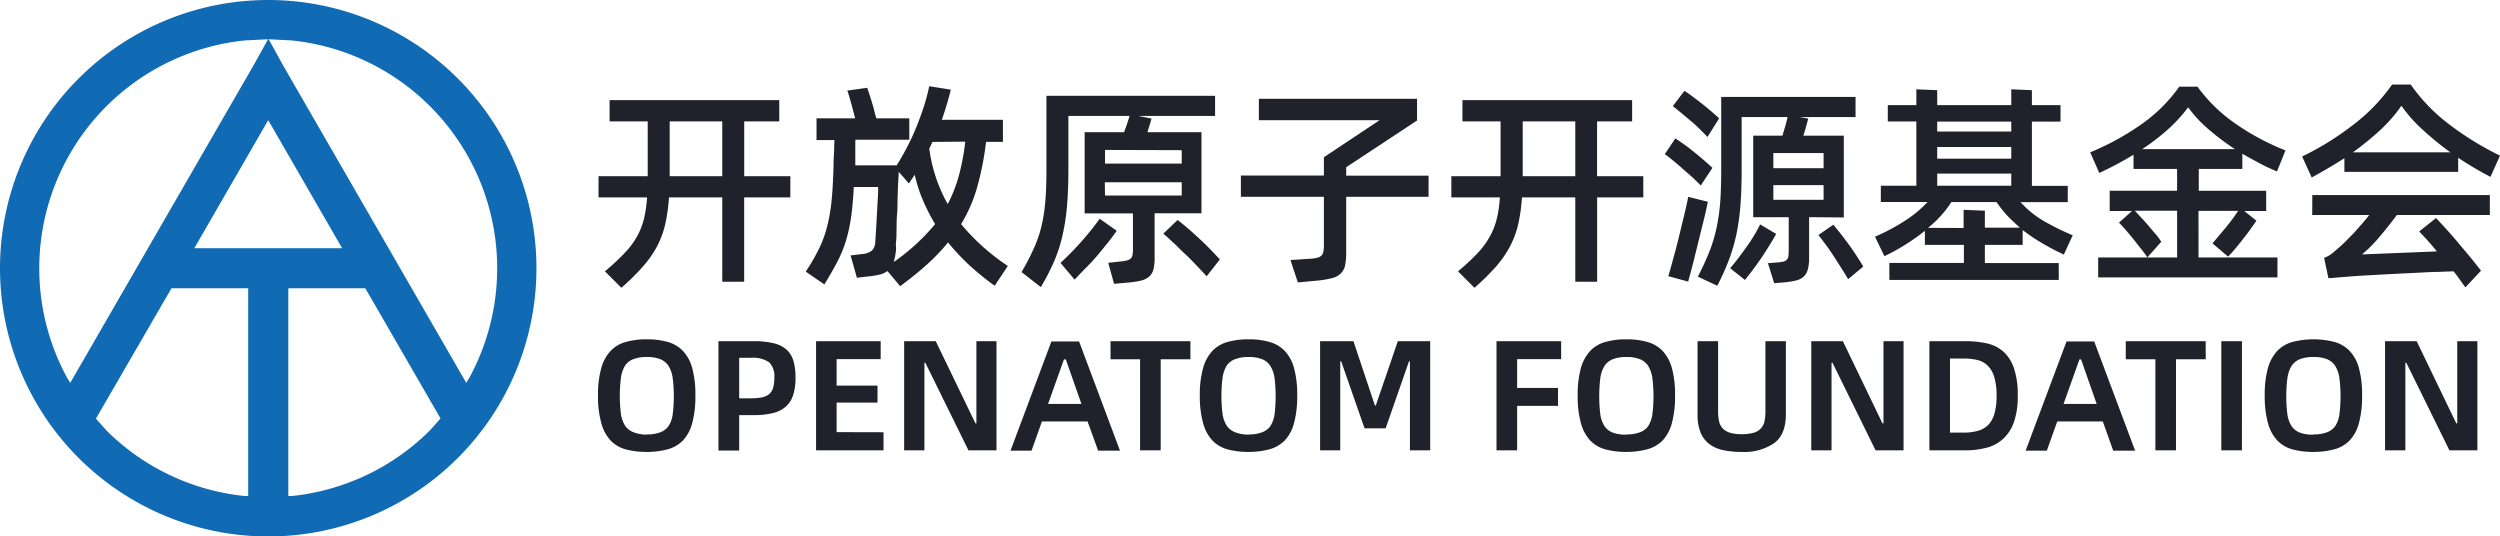
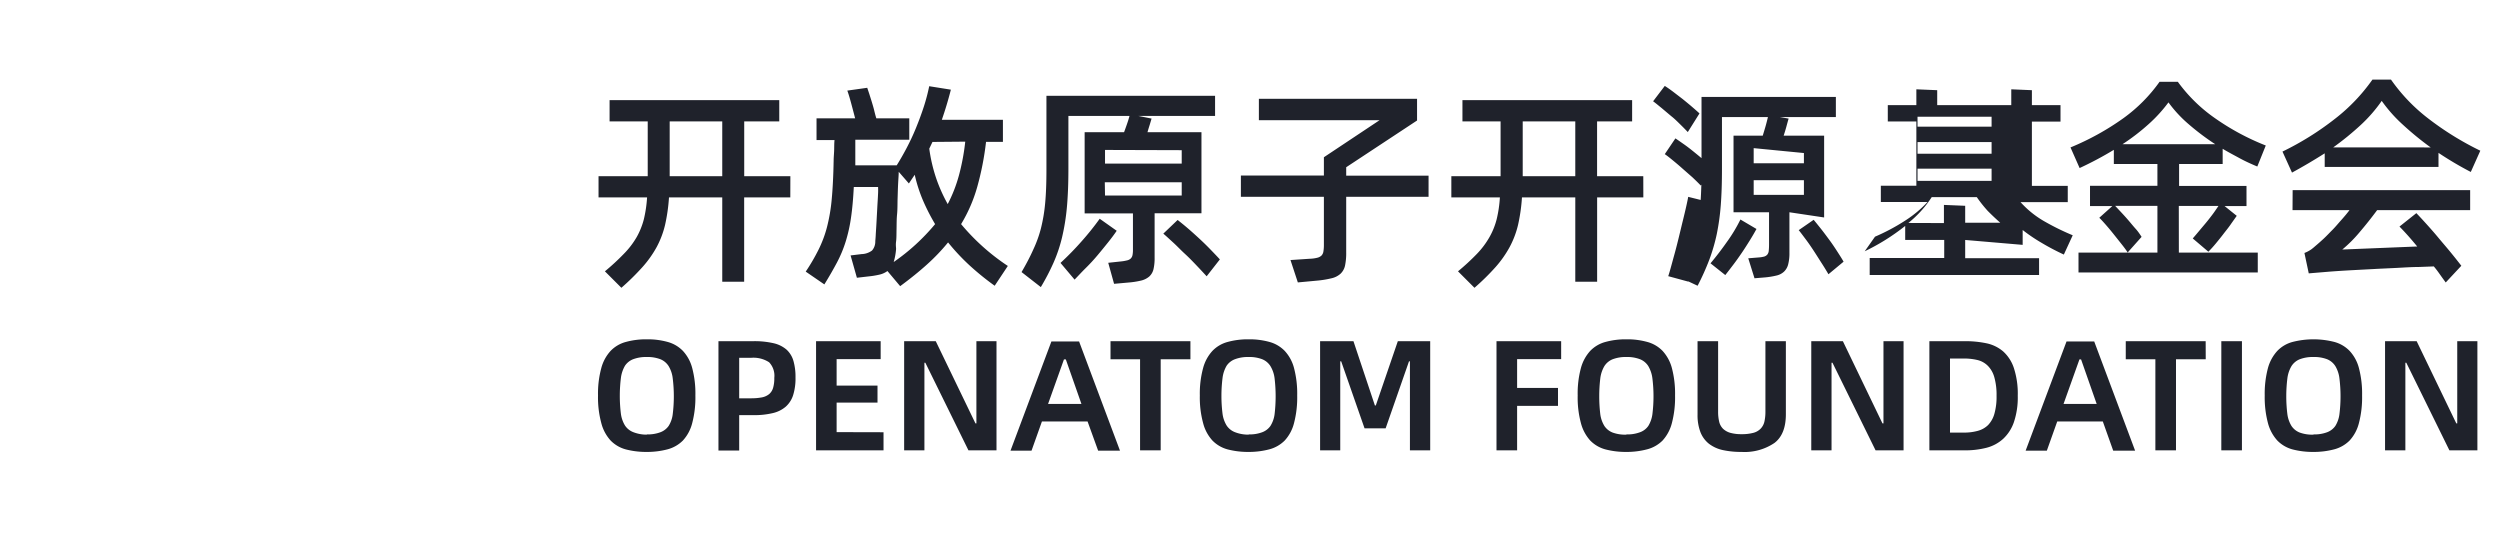
<svg xmlns="http://www.w3.org/2000/svg" data-name="Layer_1" viewBox="0 0 428 91.84" __cpp="1">
-   <path d="M49.36 49.35v35.57h.57a39.15 39.15 0 0023.71-11.28l1.78-2-12.88-22.29zm-20 0L16.42 71.67l1.78 2a39.15 39.15 0 0023.71 11.25h.58V49.35zm16.56-28.78L33.27 42.49h25.3L45.92 20.57zM46 6.72l2.51 4.55 31.31 54.27.57-.94A39.22 39.22 0 0049.93 6.92zm-.08 0l-4 .2A39.22 39.22 0 0011.45 64.6l.58.94 31.33-54.27 2.53-4.55zm0-6.72A45.92 45.92 0 110 45.92 45.92 45.92 0 0145.92 0z" fill-rule="evenodd" fill="#106bb4" __cpp="1" />
-   <path d="M135.3 33.8h-7.9v14.43h-3.75V33.8h-9.12a30.13 30.13 0 01-.67 4.7 15.62 15.62 0 01-1.43 3.78 18.3 18.3 0 01-2.43 3.43 41.07 41.07 0 01-3.62 3.56l-2.82-2.82a38.63 38.63 0 003.25-3 14.23 14.23 0 002.19-2.86 12.73 12.73 0 001.23-3.06 21.87 21.87 0 00.55-3.73h-8.31v-3.63h8.42v-9.39h-6.53v-3.64h29.05v3.64h-6v9.39h7.9zm-11.65-3.63v-9.39h-9v9.39zm40.89 8.2a36.87 36.87 0 008 7.16l-2.25 3.39a46.55 46.55 0 01-4.36-3.54 36.59 36.59 0 01-3.62-3.88 33.58 33.58 0 01-3.61 3.78c-1.35 1.22-2.88 2.45-4.59 3.71l-2.18-2.59a3.69 3.69 0 01-1.34.61 14.06 14.06 0 01-1.89.31l-2 .23-1.08-3.82 1.89-.23a3.1 3.1 0 001.78-.61 2.31 2.31 0 00.56-1.54c0-.2.05-.54.07-1s.06-1 .1-1.67.07-1.3.11-2 .07-1.38.11-2 .07-1.18.09-1.67 0-.82 0-1h-4.16c-.1 2-.26 3.79-.48 5.27a26.18 26.18 0 01-.91 4.08 21.09 21.09 0 01-1.48 3.56c-.61 1.15-1.33 2.41-2.17 3.77l-3.19-2.19a33 33 0 002.2-3.77 19.92 19.92 0 001.43-3.81 29.78 29.78 0 00.82-4.81c.17-1.8.28-4 .33-6.6 0-.45.05-1 .08-1.62s0-1.26.07-1.91h-3.08v-3.72h6.61c-.2-.77-.42-1.61-.67-2.54s-.47-1.67-.67-2.21l3.41-.48.36 1.07c.13.43.28.87.42 1.34s.29.95.41 1.45.25 1 .37 1.37h5.64v3.66h-9.24v4.38h7.09c.54-.86 1.11-1.85 1.69-2.95s1.12-2.25 1.61-3.45.94-2.41 1.34-3.64a32 32 0 00.92-3.5l3.71.59a62.943 62.943 0 01-1.55 5.16h10.46v3.78h-2.89a49.13 49.13 0 01-1.51 7.72 25.77 25.77 0 01-2.76 6.36zM153 44.86a35.26 35.26 0 007.09-6.49 35 35 0 01-2.09-4.09 25.91 25.91 0 01-1.4-4.36l-1 1.49-1.74-2c0 .55-.06 1.22-.1 2s-.06 1.64-.09 2.54 0 1.81-.09 2.73-.07 1.77-.09 2.57 0 1.51-.08 2.1 0 1 0 1.26a10.46 10.46 0 01-.41 2.25zm6.64-20.56l-.55 1.15a27.39 27.39 0 001.16 5 27.08 27.08 0 002 4.49 24.64 24.64 0 001.91-4.88 37.83 37.83 0 001.09-5.81zm38.03 12.21v7.61a8.21 8.21 0 01-.2 2 2.46 2.46 0 01-.73 1.23 3.32 3.32 0 01-1.37.68 13.72 13.72 0 01-2.19.34l-2.45.22-1-3.6 2.05-.22a7.14 7.14 0 001.16-.19 1.33 1.33 0 00.65-.33 1.14 1.14 0 00.3-.6 4.71 4.71 0 00.07-.92v-6.2h-8.27v-13.9h6.75c.18-.47.34-.93.5-1.39s.31-.92.43-1.39h-10.46v9.07q0 3.75-.26 6.59a36.66 36.66 0 01-.84 5.18 25.42 25.42 0 01-1.47 4.34 39 39 0 01-2.15 4.12l-3.3-2.57q1.23-2.1 2-3.84a20.53 20.53 0 001.32-3.65 28.1 28.1 0 00.72-4.3c.15-1.59.22-3.5.22-5.75V16.4h28.87v3.45h-13.13l2.26.45-.33 1.11c-.13.4-.25.8-.37 1.22h9.24v13.88zm-6.49 3c-.42.62-.92 1.29-1.49 2s-1.16 1.44-1.79 2.19-1.28 1.46-2 2.17-1.31 1.36-1.93 2l-2.41-2.86a49.74 49.74 0 003.65-3.74 47.33 47.33 0 003.06-3.82zm-2-13.84v2.34h13.13v-2.3zm0 7.8h13.13V31.2h-13.17zm12.43 4.19c.54.42 1.13.9 1.76 1.44s1.27 1.12 1.91 1.71 1.27 1.2 1.87 1.82 1.17 1.21 1.69 1.78l-2.26 2.89c-.5-.54-1.06-1.15-1.71-1.83s-1.3-1.36-2-2-1.34-1.33-2-1.93-1.21-1.12-1.71-1.54zm42.96-3.97h-14.1v9.54a10.53 10.53 0 01-.2 2.24 2.71 2.71 0 01-.77 1.39 3.44 3.44 0 01-1.54.78 16.64 16.64 0 01-2.54.41l-3.23.3-1.26-3.83 3.27-.22a5.87 5.87 0 001.3-.17 1.57 1.57 0 00.74-.38 1.31 1.31 0 00.33-.71 7.11 7.11 0 00.08-1.15v-8.2h-14.21v-3.64h14.21v-3.13l9.53-6.34h-20.66v-3.66h27.08v3.71l-12.13 8v1.44h14.1zm36.77.11h-7.91v14.43h-3.74V33.8h-9.13a30.13 30.13 0 01-.67 4.7 15.62 15.62 0 01-1.43 3.78 18.3 18.3 0 01-2.41 3.43 39.73 39.73 0 01-3.62 3.56l-2.82-2.82a38.63 38.63 0 003.25-3 14.23 14.23 0 002.14-2.86 12.33 12.33 0 001.23-3.06 20.91 20.91 0 00.55-3.73h-8.31v-3.63h8.43v-9.39h-6.53v-3.64h29.05v3.64h-6v9.39h7.91zm-11.65-3.63v-9.39h-9v9.39zm21.48 1.59c-.42-.44-.9-.91-1.43-1.41l-1.63-1.43q-.84-.75-1.65-1.41c-.55-.45-1-.82-1.45-1.12l1.82-2.7c.44.29.95.65 1.52 1.05s1.14.85 1.72 1.32 1.14.93 1.67 1.39 1 .89 1.43 1.28zm1.22 2.78a82.962 82.962 0 01-.91 3.94l-.74 3c-.26 1.07-.51 2.06-.74 3s-.45 1.73-.63 2.41-.31 1.12-.35 1.32l-3.42-.93c.1-.27.24-.75.43-1.43s.4-1.47.65-2.37.49-1.86.74-2.88.48-2 .7-2.89.42-1.73.58-2.45.27-1.24.32-1.56zm-.07-11.09c-.35-.37-.77-.8-1.26-1.28s-1-1-1.58-1.45l-1.65-1.39c-.55-.44-1-.83-1.45-1.15l2-2.63c.43.27.9.6 1.43 1l1.62 1.24c.54.44 1.07.87 1.57 1.3s.95.82 1.32 1.17zm17.4 13.73v6.9a7.57 7.57 0 01-.21 2 2.61 2.61 0 01-.7 1.25 2.79 2.79 0 01-1.3.68 13.19 13.19 0 01-1.95.32l-1.82.15-1.07-3.42 1.71-.14a5.2 5.2 0 001-.15 1.15 1.15 0 00.55-.34 1.22 1.22 0 00.25-.65 10.52 10.52 0 00.05-1.09v-5.51h-6.08V23.23h5c.17-.55.33-1.08.48-1.6s.28-1.05.41-1.59h-7.87v8.94q0 3.45-.2 6.1a39.81 39.81 0 01-.69 5 30.56 30.56 0 01-1.28 4.39 42 42 0 01-2 4.45l-3.33-1.56a44.35 44.35 0 002-4.34 25.72 25.72 0 001.22-4.1 33.37 33.37 0 00.62-4.45c.11-1.57.16-3.37.16-5.4V16.59h23v3.45h-9.61l1.52.26q-.18.63-.39 1.41c-.14.52-.29 1-.46 1.52h6.93v14zm-5.64 2.86c-.35.64-.74 1.31-1.17 2s-.88 1.4-1.35 2.09-.95 1.37-1.43 2-.95 1.25-1.39 1.8l-2.53-2.01q1.46-1.74 2.82-3.68a26 26 0 002.3-3.82zm-.48-13.84v2.59h8.6V26.2zm0 8h8.6v-2.51h-8.6zm10.27 4.27c.35.42.76.93 1.23 1.52s.94 1.23 1.43 1.89.94 1.33 1.37 2 .8 1.24 1.09 1.76l-2.59 2.15c-.3-.52-.67-1.13-1.12-1.83s-.9-1.42-1.37-2.14-.93-1.39-1.39-2-.86-1.16-1.21-1.58zm25.94 3.45v3.12h12.65v2.88h-29v-2.91h12.76v-3.09h-6.68v-2.4a36.42 36.42 0 01-6.93 4.34L321 40.52a34.55 34.55 0 005.16-2.75 19.87 19.87 0 003.84-3.19h-8V31.8h6.08v-11h-4.89V18h4.89v-2.71l3.57.15V18h12.68v-2.71l3.53.15V18h4.9v2.82h-4.9v11H354v2.78h-8.09a16.52 16.52 0 003.94 3.21 42.37 42.37 0 005 2.47l-1.52 3.3a40.61 40.61 0 01-3.8-2 28.9 28.9 0 01-3.25-2.2v2.54zm-3.64-2.89v-3.11l3.64.15v2.9h6a45.25 45.25 0 01-2.12-2 22 22 0 01-1.89-2.38h-7.72a18.75 18.75 0 01-4 4.42zm-4.52-18.21v1.7h12.68v-1.7zm0 6.34h12.68v-2h-12.68zm0 4.64h12.68v-2.08h-12.68zm44.74 12.28h13.51v3.41h-30.69v-3.41h13.51v-8h-7.24l1.06 1.13c.41.44.82.89 1.24 1.38s.83 1 1.23 1.44.73.94 1 1.36l-2.38 2.67c-.29-.45-.66-.94-1.09-1.48l-1.32-1.66c-.44-.55-.88-1.08-1.31-1.57s-.81-.91-1.14-1.23l2.23-2h-3.82v-3.47h11.54v-3.73h-7.46v-2.43a59.22 59.22 0 01-5.86 3.12l-1.56-3.53a45 45 0 009.05-5 26.77 26.77 0 006.2-6.24h3.12a26.74 26.74 0 006.23 6.14 41.6 41.6 0 008.83 4.77l-1.45 3.6c-1-.42-2.05-.89-3-1.41s-2-1.06-2.93-1.63v2.61h-7.46v3.75h11.54v3.45h-3.75l2.08 1.67c-.35.5-.71 1-1.1 1.56s-.82 1.07-1.2 1.57-.85 1.08-1.28 1.6-.86 1-1.28 1.41l-2.67-2.27c.32-.37.68-.79 1.07-1.26l1.16-1.38c.41-.49.8-1 1.17-1.49s.7-1 1-1.43h-6.79zm-1.78-25.71a24.73 24.73 0 01-3.36 3.69 36.37 36.37 0 01-4.51 3.47h15.88a42 42 0 01-4.52-3.4 21.73 21.73 0 01-3.49-3.76zm38.1-3.9a30.16 30.16 0 006.29 6.59 51.11 51.11 0 009 5.58l-1.63 3.64a57.77 57.77 0 01-5.53-3.27v2.41h-19.48v-2.33a96.068 96.068 0 01-5.6 3.3l-1.63-3.6a49.63 49.63 0 009-5.62 31.12 31.12 0 006.4-6.7zm-16.84 18.92h30.39v3.42h-15.92q-1.48 2-3.08 3.87a22.83 22.83 0 01-2.89 2.88l12.83-.52c-.57-.69-1.12-1.34-1.65-1.93s-1-1.09-1.39-1.48l2.89-2.3c.52.54 1.11 1.18 1.77 1.91s1.33 1.49 2 2.3 1.38 1.62 2.06 2.45 1.3 1.61 1.87 2.35l-2.67 2.86c-.27-.37-.58-.79-.91-1.26s-.71-1-1.13-1.49l-2.67.1c-1.09 0-2.28.08-3.58.15s-2.65.12-4.06.2l-4.14.22c-1.35.08-2.63.16-3.84.26l-3.12.26-.74-3.49a5.53 5.53 0 001.19-.63c.22-.17.43-.34.63-.52.44-.37.92-.79 1.43-1.26s1-1 1.52-1.52 1-1.11 1.52-1.69 1-1.15 1.43-1.72h-9.76zm23.63-7.31a52.86 52.86 0 01-4.78-3.91 24.82 24.82 0 01-3.6-4.06 25.05 25.05 0 01-3.54 4.08 49.25 49.25 0 01-4.77 3.89zM110.73 77.37a13.83 13.83 0 01-3.58-.43 5.7 5.7 0 01-2.61-1.52 7 7 0 01-1.6-3 16.77 16.77 0 01-.56-4.71 16.66 16.66 0 01.56-4.69 7 7 0 011.6-2.95 5.63 5.63 0 012.61-1.53 13 13 0 013.58-.45 12.8 12.8 0 013.57.45 5.74 5.74 0 012.61 1.53 6.89 6.89 0 011.6 2.95 17.12 17.12 0 01.54 4.69 17.23 17.23 0 01-.54 4.71 6.89 6.89 0 01-1.6 3 5.81 5.81 0 01-2.61 1.5 13.64 13.64 0 01-3.57.45zm0-3a6.15 6.15 0 002.33-.37 3 3 0 001.41-1.08 4.85 4.85 0 00.7-2 25 25 0 000-6.15 5.15 5.15 0 00-.7-2.09 3 3 0 00-1.41-1.18 6.13 6.13 0 00-2.33-.38 6.22 6.22 0 00-2.34.38 3 3 0 00-1.39 1.11 5.47 5.47 0 00-.7 2.09 25 25 0 000 6.15 5.14 5.14 0 00.7 2 3 3 0 001.43 1.14 6.24 6.24 0 002.3.42zM123 58.41h6a14.51 14.51 0 013.44.35 5.15 5.15 0 012.22 1.1 4.18 4.18 0 011.18 1.94 9.86 9.86 0 01.35 2.83 9.53 9.53 0 01-.4 3 4.45 4.45 0 01-1.28 2 5.18 5.18 0 01-2.24 1.1 13.4 13.4 0 01-3.27.34h-2.45v6.06H123zm5.55 9.78a10 10 0 001.9-.16 2.8 2.8 0 001.24-.57 2.22 2.22 0 00.67-1.08 5.79 5.79 0 00.2-1.69 3.33 3.33 0 00-.89-2.67 4.9 4.9 0 00-3.12-.76h-2v6.93zM151.26 74v3.1h-11.55V58.41h11.06v3.07h-7.54v4.53h7v2.91h-7v5.06zm3.53-15.59h5.41l6.8 14.08h.16V58.41h3.44V77.1h-4.8l-7.38-15h-.16v15h-3.47zm31.4 13.74h-7.81l-1.78 5H173l7-18.69h4.74l7 18.69H188zm-1.05-3l-2.67-7.62h-.32l-2.72 7.62zm18.66-7.64h-5.09V77.1h-3.53V61.51h-5.06v-3.1h13.68zm9.96 15.86a13.83 13.83 0 01-3.58-.43 5.7 5.7 0 01-2.61-1.52 7 7 0 01-1.6-3 16.77 16.77 0 01-.56-4.71 16.66 16.66 0 01.56-4.69 7 7 0 011.6-2.95 5.63 5.63 0 012.61-1.53 13 13 0 013.58-.45 12.8 12.8 0 013.57.45 5.74 5.74 0 012.61 1.53 6.89 6.89 0 011.6 2.95 17.12 17.12 0 01.54 4.69 17.23 17.23 0 01-.54 4.71 6.89 6.89 0 01-1.6 3 5.81 5.81 0 01-2.61 1.5 13.64 13.64 0 01-3.57.45zm0-3a6.15 6.15 0 002.33-.37 3 3 0 001.41-1.08 5 5 0 00.71-2 26.36 26.36 0 000-6.15 5.3 5.3 0 00-.71-2.09 3 3 0 00-1.41-1.18 6.13 6.13 0 00-2.33-.38 6.22 6.22 0 00-2.34.38 3 3 0 00-1.42 1.11 5.47 5.47 0 00-.7 2.09 25 25 0 000 6.15 5.14 5.14 0 00.7 2 3 3 0 001.43 1.14 6.24 6.24 0 002.33.42zM226 58.41h5.71l3.67 11h.16l3.77-11h5.54V77.1h-3.47V61.86h-.16l-4 11.47h-3.61l-4-11.47h-.16V77.1H226zm33.73 3.07v4.93h7v3.07h-7v7.62h-3.53V58.41h11.07v3.07zm18.71 15.89a13.83 13.83 0 01-3.58-.43 5.7 5.7 0 01-2.61-1.52 7.11 7.11 0 01-1.6-3 16.81 16.81 0 01-.55-4.71 16.7 16.7 0 01.55-4.69 7.11 7.11 0 011.6-2.95 5.63 5.63 0 012.61-1.53 13 13 0 013.58-.45 12.8 12.8 0 013.57.45 5.72 5.72 0 012.62 1.53 7 7 0 011.6 2.95 17.12 17.12 0 01.54 4.69 17.23 17.23 0 01-.54 4.71 7 7 0 01-1.6 3 5.79 5.79 0 01-2.63 1.5 13.64 13.64 0 01-3.56.45zm0-3a6.11 6.11 0 002.33-.37 2.93 2.93 0 001.42-1.08 5.14 5.14 0 00.7-2 25 25 0 000-6.15 5.47 5.47 0 00-.7-2.09 3 3 0 00-1.42-1.18 6.09 6.09 0 00-2.33-.38 6.22 6.22 0 00-2.34.38 3 3 0 00-1.43 1.18 5.47 5.47 0 00-.7 2.09 26.36 26.36 0 000 6.15 5.14 5.14 0 00.7 2 3 3 0 001.43 1.14 6.24 6.24 0 002.34.35zm19.72 3a14.77 14.77 0 01-3.23-.32 6 6 0 01-2.36-1.08 4.75 4.75 0 01-1.46-2 8.15 8.15 0 01-.49-3V58.41h3.52v12.06a7.4 7.4 0 00.19 1.76 2.53 2.53 0 00.66 1.18 3 3 0 001.24.69 7 7 0 001.95.23 7.51 7.51 0 002-.23 2.69 2.69 0 001.25-.72 2.57 2.57 0 00.64-1.21 7.69 7.69 0 00.17-1.7V58.41h3.5v12.51q0 3.42-1.95 4.91a9.11 9.11 0 01-5.63 1.54zm11.93-18.96h5.41l6.78 14.08h.17V58.41h3.44V77.1h-4.79l-7.38-15h-.16v15h-3.47zm26.28 0a17.62 17.62 0 013.71.36 6.44 6.44 0 012.86 1.39 6.66 6.66 0 011.84 2.86 14.22 14.22 0 01.66 4.74 13.22 13.22 0 01-.66 4.51 7 7 0 01-1.84 2.86 6.76 6.76 0 01-2.86 1.53 14.69 14.69 0 01-3.71.44h-6.06V58.41zm-.16 15.65a8.73 8.73 0 002.39-.3 4 4 0 001.77-1 4.57 4.57 0 001.07-1.92 10.64 10.64 0 00.37-3.07 11.14 11.14 0 00-.38-3.18 4.48 4.48 0 00-1.1-1.95 3.76 3.76 0 00-1.77-1 9.82 9.82 0 00-2.35-.26h-2.37v12.68zM360 72.15h-7.8l-1.78 5h-3.63l7-18.69h4.74l7 18.69h-3.75zm-1.05-3l-2.67-7.62H356l-2.72 7.62zm18.67-7.64h-5.09V77.1H369V61.51h-5.07v-3.1h13.68zm2.67-3.1h3.53V77.1h-3.53zm15.78 18.96a13.77 13.77 0 01-3.58-.43 5.7 5.7 0 01-2.61-1.52 7.12 7.12 0 01-1.61-3 17.19 17.19 0 01-.55-4.71 17.08 17.08 0 01.55-4.69 7.12 7.12 0 011.61-2.95 5.63 5.63 0 012.61-1.53 14.43 14.43 0 017.15 0 5.74 5.74 0 012.61 1.53 6.89 6.89 0 011.6 2.95 17.12 17.12 0 01.54 4.69 17.23 17.23 0 01-.54 4.71 6.89 6.89 0 01-1.6 3 5.81 5.81 0 01-2.61 1.5 13.69 13.69 0 01-3.57.45zm0-3a6.15 6.15 0 002.33-.37 3 3 0 001.41-1.08 5 5 0 00.7-2 25 25 0 000-6.15 5.3 5.3 0 00-.7-2.09 3 3 0 00-1.41-1.18 6.13 6.13 0 00-2.33-.38 6.22 6.22 0 00-2.34.38 3 3 0 00-1.43 1.18 5.47 5.47 0 00-.7 2.09 25 25 0 000 6.15 5.14 5.14 0 00.7 2 3 3 0 001.43 1.14 6.24 6.24 0 002.34.35zm12.25-15.96h5.41l6.79 14.08h.16V58.41h3.45V77.1h-4.79l-7.38-15h-.16v15h-3.48z" fill="#1f222b" __cpp="1" />
+   <path d="M135.3 33.8h-7.9v14.43h-3.75V33.8h-9.12a30.13 30.13 0 01-.67 4.7 15.62 15.62 0 01-1.43 3.78 18.3 18.3 0 01-2.43 3.43 41.07 41.07 0 01-3.62 3.56l-2.82-2.82a38.63 38.63 0 003.25-3 14.23 14.23 0 002.19-2.86 12.73 12.73 0 001.23-3.06 21.87 21.87 0 00.55-3.73h-8.31v-3.63h8.42v-9.39h-6.53v-3.64h29.05v3.64h-6v9.39h7.9zm-11.65-3.63v-9.39h-9v9.39zm40.89 8.2a36.87 36.87 0 008 7.16l-2.25 3.39a46.55 46.55 0 01-4.36-3.54 36.59 36.59 0 01-3.62-3.88 33.58 33.58 0 01-3.61 3.78c-1.35 1.22-2.88 2.45-4.59 3.71l-2.18-2.59a3.69 3.69 0 01-1.34.61 14.06 14.06 0 01-1.89.31l-2 .23-1.08-3.82 1.89-.23a3.1 3.1 0 001.78-.61 2.31 2.31 0 00.56-1.54c0-.2.05-.54.07-1s.06-1 .1-1.67.07-1.3.11-2 .07-1.38.11-2 .07-1.18.09-1.67 0-.82 0-1h-4.16c-.1 2-.26 3.79-.48 5.27a26.18 26.18 0 01-.91 4.08 21.09 21.09 0 01-1.48 3.56c-.61 1.15-1.33 2.41-2.17 3.77l-3.19-2.19a33 33 0 002.2-3.77 19.92 19.92 0 001.43-3.81 29.78 29.78 0 00.82-4.81c.17-1.8.28-4 .33-6.6 0-.45.05-1 .08-1.62s0-1.26.07-1.91h-3.08v-3.72h6.61c-.2-.77-.42-1.61-.67-2.54s-.47-1.67-.67-2.21l3.41-.48.36 1.07c.13.43.28.87.42 1.34s.29.95.41 1.45.25 1 .37 1.37h5.64v3.66h-9.24v4.38h7.09c.54-.86 1.11-1.85 1.69-2.95s1.12-2.25 1.61-3.45.94-2.41 1.34-3.64a32 32 0 00.92-3.5l3.71.59a62.943 62.943 0 01-1.55 5.16h10.46v3.78h-2.89a49.13 49.13 0 01-1.51 7.72 25.77 25.77 0 01-2.76 6.36zM153 44.86a35.26 35.26 0 007.09-6.49 35 35 0 01-2.09-4.09 25.91 25.91 0 01-1.4-4.36l-1 1.49-1.74-2c0 .55-.06 1.22-.1 2s-.06 1.64-.09 2.54 0 1.81-.09 2.73-.07 1.77-.09 2.57 0 1.51-.08 2.1 0 1 0 1.26a10.46 10.46 0 01-.41 2.25zm6.64-20.56l-.55 1.15a27.39 27.39 0 001.16 5 27.08 27.08 0 002 4.49 24.64 24.64 0 001.91-4.88 37.83 37.83 0 001.09-5.81zm38.03 12.21v7.61a8.21 8.21 0 01-.2 2 2.46 2.46 0 01-.73 1.23 3.32 3.32 0 01-1.37.68 13.72 13.72 0 01-2.19.34l-2.45.22-1-3.6 2.05-.22a7.14 7.14 0 001.16-.19 1.33 1.33 0 00.65-.33 1.14 1.14 0 00.3-.6 4.71 4.71 0 00.07-.92v-6.2h-8.27v-13.9h6.75c.18-.47.34-.93.5-1.39s.31-.92.43-1.39h-10.46v9.07q0 3.75-.26 6.59a36.66 36.66 0 01-.84 5.18 25.42 25.42 0 01-1.47 4.34 39 39 0 01-2.15 4.12l-3.3-2.57q1.23-2.1 2-3.84a20.53 20.53 0 001.32-3.65 28.1 28.1 0 00.72-4.3c.15-1.59.22-3.5.22-5.75V16.4h28.87v3.45h-13.13l2.26.45-.33 1.11c-.13.4-.25.8-.37 1.22h9.24v13.88zm-6.49 3c-.42.62-.92 1.29-1.49 2s-1.16 1.44-1.79 2.19-1.28 1.46-2 2.17-1.31 1.36-1.93 2l-2.41-2.86a49.74 49.74 0 003.65-3.74 47.33 47.33 0 003.06-3.82zm-2-13.84v2.34h13.13v-2.3zm0 7.8h13.13V31.2h-13.17zm12.43 4.19c.54.42 1.13.9 1.76 1.44s1.27 1.12 1.91 1.71 1.27 1.2 1.87 1.82 1.17 1.21 1.69 1.78l-2.26 2.89c-.5-.54-1.06-1.15-1.71-1.83s-1.3-1.36-2-2-1.34-1.33-2-1.93-1.21-1.12-1.71-1.54zm42.96-3.97h-14.1v9.54a10.53 10.53 0 01-.2 2.24 2.71 2.71 0 01-.77 1.39 3.44 3.44 0 01-1.54.78 16.64 16.64 0 01-2.54.41l-3.23.3-1.26-3.83 3.27-.22a5.87 5.87 0 001.3-.17 1.57 1.57 0 00.74-.38 1.31 1.31 0 00.33-.71 7.11 7.11 0 00.08-1.15v-8.2h-14.21v-3.64h14.21v-3.13l9.53-6.34h-20.66v-3.66h27.08v3.71l-12.13 8v1.44h14.1zm36.77.11h-7.91v14.43h-3.74V33.8h-9.13a30.13 30.13 0 01-.67 4.7 15.62 15.62 0 01-1.43 3.78 18.3 18.3 0 01-2.41 3.43 39.73 39.73 0 01-3.62 3.56l-2.82-2.82a38.63 38.63 0 003.25-3 14.23 14.23 0 002.14-2.86 12.33 12.33 0 001.23-3.06 20.91 20.91 0 00.55-3.73h-8.31v-3.63h8.43v-9.39h-6.53v-3.64h29.05v3.64h-6v9.39h7.91zm-11.65-3.63v-9.39h-9v9.39zm21.48 1.59c-.42-.44-.9-.91-1.43-1.41l-1.63-1.43q-.84-.75-1.65-1.41c-.55-.45-1-.82-1.45-1.12l1.82-2.7c.44.29.95.65 1.52 1.05s1.14.85 1.72 1.32 1.14.93 1.67 1.39 1 .89 1.43 1.28zm1.22 2.78a82.962 82.962 0 01-.91 3.94l-.74 3c-.26 1.07-.51 2.06-.74 3s-.45 1.73-.63 2.41-.31 1.12-.35 1.32l-3.42-.93c.1-.27.24-.75.43-1.43s.4-1.47.65-2.37.49-1.86.74-2.88.48-2 .7-2.89.42-1.73.58-2.45.27-1.24.32-1.56m-.07-11.09c-.35-.37-.77-.8-1.26-1.28s-1-1-1.58-1.45l-1.65-1.39c-.55-.44-1-.83-1.45-1.15l2-2.63c.43.27.9.6 1.43 1l1.62 1.24c.54.44 1.07.87 1.57 1.3s.95.82 1.32 1.17zm17.4 13.73v6.9a7.57 7.57 0 01-.21 2 2.61 2.61 0 01-.7 1.25 2.79 2.79 0 01-1.3.68 13.19 13.19 0 01-1.95.32l-1.82.15-1.07-3.42 1.71-.14a5.2 5.2 0 001-.15 1.15 1.15 0 00.55-.34 1.22 1.22 0 00.25-.65 10.52 10.52 0 00.05-1.09v-5.51h-6.08V23.23h5c.17-.55.33-1.08.48-1.6s.28-1.05.41-1.59h-7.87v8.94q0 3.45-.2 6.1a39.81 39.81 0 01-.69 5 30.56 30.56 0 01-1.28 4.39 42 42 0 01-2 4.45l-3.33-1.56a44.35 44.35 0 002-4.34 25.72 25.72 0 001.22-4.1 33.37 33.37 0 00.62-4.45c.11-1.57.16-3.37.16-5.4V16.59h23v3.45h-9.61l1.52.26q-.18.63-.39 1.41c-.14.52-.29 1-.46 1.52h6.93v14zm-5.64 2.86c-.35.64-.74 1.31-1.17 2s-.88 1.4-1.35 2.09-.95 1.37-1.43 2-.95 1.25-1.39 1.8l-2.53-2.01q1.46-1.74 2.82-3.68a26 26 0 002.3-3.82zm-.48-13.84v2.59h8.6V26.2zm0 8h8.6v-2.51h-8.6zm10.27 4.27c.35.42.76.93 1.23 1.52s.94 1.23 1.43 1.89.94 1.33 1.37 2 .8 1.24 1.09 1.76l-2.59 2.15c-.3-.52-.67-1.13-1.12-1.83s-.9-1.42-1.37-2.14-.93-1.39-1.39-2-.86-1.16-1.21-1.58zm25.94 3.45v3.12h12.65v2.88h-29v-2.91h12.76v-3.09h-6.68v-2.4a36.42 36.42 0 01-6.93 4.34L321 40.52a34.55 34.55 0 005.16-2.75 19.87 19.87 0 003.84-3.19h-8V31.8h6.08v-11h-4.89V18h4.89v-2.71l3.57.15V18h12.68v-2.71l3.53.15V18h4.9v2.82h-4.9v11H354v2.78h-8.09a16.52 16.52 0 003.94 3.21 42.37 42.37 0 005 2.47l-1.52 3.3a40.61 40.61 0 01-3.8-2 28.9 28.9 0 01-3.25-2.2v2.54zm-3.64-2.89v-3.11l3.64.15v2.9h6a45.25 45.25 0 01-2.12-2 22 22 0 01-1.89-2.38h-7.72a18.75 18.75 0 01-4 4.42zm-4.52-18.21v1.7h12.68v-1.7zm0 6.34h12.68v-2h-12.68zm0 4.64h12.68v-2.08h-12.68zm44.74 12.28h13.51v3.41h-30.69v-3.41h13.51v-8h-7.24l1.06 1.13c.41.44.82.89 1.24 1.38s.83 1 1.23 1.44.73.94 1 1.36l-2.38 2.67c-.29-.45-.66-.94-1.09-1.48l-1.32-1.66c-.44-.55-.88-1.08-1.31-1.57s-.81-.91-1.14-1.23l2.23-2h-3.82v-3.47h11.54v-3.73h-7.46v-2.43a59.22 59.22 0 01-5.86 3.12l-1.56-3.53a45 45 0 009.05-5 26.77 26.77 0 006.2-6.24h3.12a26.74 26.74 0 006.23 6.14 41.6 41.6 0 008.83 4.77l-1.45 3.6c-1-.42-2.05-.89-3-1.41s-2-1.06-2.93-1.63v2.61h-7.46v3.75h11.54v3.45h-3.75l2.08 1.67c-.35.5-.71 1-1.1 1.56s-.82 1.07-1.2 1.57-.85 1.08-1.28 1.6-.86 1-1.28 1.41l-2.67-2.27c.32-.37.68-.79 1.07-1.26l1.16-1.38c.41-.49.8-1 1.17-1.49s.7-1 1-1.43h-6.79zm-1.78-25.71a24.73 24.73 0 01-3.36 3.69 36.37 36.37 0 01-4.51 3.47h15.88a42 42 0 01-4.52-3.4 21.73 21.73 0 01-3.49-3.76zm38.1-3.9a30.16 30.16 0 006.29 6.59 51.11 51.11 0 009 5.58l-1.63 3.64a57.77 57.77 0 01-5.53-3.27v2.41h-19.48v-2.33a96.068 96.068 0 01-5.6 3.3l-1.63-3.6a49.63 49.63 0 009-5.62 31.12 31.12 0 006.4-6.7zm-16.84 18.92h30.39v3.42h-15.92q-1.48 2-3.08 3.87a22.83 22.83 0 01-2.89 2.88l12.83-.52c-.57-.69-1.12-1.34-1.65-1.93s-1-1.09-1.39-1.48l2.89-2.3c.52.54 1.11 1.18 1.77 1.91s1.33 1.49 2 2.3 1.38 1.62 2.06 2.45 1.3 1.61 1.87 2.35l-2.67 2.86c-.27-.37-.58-.79-.91-1.26s-.71-1-1.13-1.49l-2.67.1c-1.09 0-2.28.08-3.58.15s-2.65.12-4.06.2l-4.14.22c-1.35.08-2.63.16-3.84.26l-3.12.26-.74-3.49a5.53 5.53 0 001.19-.63c.22-.17.43-.34.63-.52.44-.37.92-.79 1.43-1.26s1-1 1.52-1.52 1-1.11 1.52-1.69 1-1.15 1.43-1.72h-9.76zm23.63-7.31a52.86 52.86 0 01-4.78-3.91 24.82 24.82 0 01-3.6-4.06 25.05 25.05 0 01-3.54 4.08 49.25 49.25 0 01-4.77 3.89zM110.73 77.37a13.83 13.83 0 01-3.58-.43 5.7 5.7 0 01-2.61-1.52 7 7 0 01-1.6-3 16.77 16.77 0 01-.56-4.71 16.66 16.66 0 01.56-4.69 7 7 0 011.6-2.95 5.63 5.63 0 012.61-1.53 13 13 0 013.58-.45 12.8 12.8 0 013.57.45 5.74 5.74 0 012.61 1.53 6.89 6.89 0 011.6 2.95 17.12 17.12 0 01.54 4.69 17.23 17.23 0 01-.54 4.71 6.89 6.89 0 01-1.6 3 5.81 5.81 0 01-2.61 1.5 13.64 13.64 0 01-3.57.45zm0-3a6.15 6.15 0 002.33-.37 3 3 0 001.41-1.08 4.85 4.85 0 00.7-2 25 25 0 000-6.15 5.15 5.15 0 00-.7-2.09 3 3 0 00-1.41-1.18 6.13 6.13 0 00-2.33-.38 6.22 6.22 0 00-2.34.38 3 3 0 00-1.39 1.11 5.47 5.47 0 00-.7 2.09 25 25 0 000 6.15 5.14 5.14 0 00.7 2 3 3 0 001.43 1.14 6.24 6.24 0 002.3.42zM123 58.41h6a14.51 14.51 0 013.44.35 5.15 5.15 0 012.22 1.1 4.18 4.18 0 011.18 1.94 9.86 9.86 0 01.35 2.83 9.53 9.53 0 01-.4 3 4.45 4.45 0 01-1.28 2 5.18 5.18 0 01-2.24 1.1 13.4 13.4 0 01-3.27.34h-2.45v6.06H123zm5.55 9.78a10 10 0 001.9-.16 2.8 2.8 0 001.24-.57 2.22 2.22 0 00.67-1.08 5.79 5.79 0 00.2-1.69 3.33 3.33 0 00-.89-2.67 4.9 4.9 0 00-3.12-.76h-2v6.93zM151.26 74v3.1h-11.55V58.41h11.06v3.07h-7.54v4.53h7v2.91h-7v5.06zm3.53-15.59h5.41l6.8 14.08h.16V58.41h3.44V77.1h-4.8l-7.38-15h-.16v15h-3.47zm31.4 13.74h-7.81l-1.78 5H173l7-18.69h4.74l7 18.69H188zm-1.05-3l-2.67-7.62h-.32l-2.72 7.62zm18.66-7.64h-5.09V77.1h-3.53V61.51h-5.06v-3.1h13.68zm9.96 15.86a13.83 13.83 0 01-3.58-.43 5.7 5.7 0 01-2.61-1.52 7 7 0 01-1.6-3 16.77 16.77 0 01-.56-4.71 16.66 16.66 0 01.56-4.69 7 7 0 011.6-2.95 5.63 5.63 0 012.61-1.53 13 13 0 013.58-.45 12.8 12.8 0 013.57.45 5.74 5.74 0 012.61 1.53 6.89 6.89 0 011.6 2.95 17.12 17.12 0 01.54 4.69 17.23 17.23 0 01-.54 4.71 6.89 6.89 0 01-1.6 3 5.81 5.81 0 01-2.61 1.5 13.64 13.64 0 01-3.57.45zm0-3a6.15 6.15 0 002.33-.37 3 3 0 001.41-1.08 5 5 0 00.71-2 26.36 26.36 0 000-6.15 5.3 5.3 0 00-.71-2.09 3 3 0 00-1.41-1.18 6.13 6.13 0 00-2.33-.38 6.22 6.22 0 00-2.34.38 3 3 0 00-1.42 1.11 5.47 5.47 0 00-.7 2.09 25 25 0 000 6.15 5.14 5.14 0 00.7 2 3 3 0 001.43 1.14 6.24 6.24 0 002.33.42zM226 58.41h5.71l3.67 11h.16l3.77-11h5.54V77.1h-3.47V61.86h-.16l-4 11.47h-3.61l-4-11.47h-.16V77.1H226zm33.73 3.07v4.93h7v3.07h-7v7.62h-3.53V58.41h11.07v3.07zm18.71 15.89a13.83 13.83 0 01-3.58-.43 5.7 5.7 0 01-2.61-1.52 7.11 7.11 0 01-1.6-3 16.81 16.81 0 01-.55-4.71 16.7 16.7 0 01.55-4.69 7.11 7.11 0 011.6-2.95 5.63 5.63 0 012.61-1.53 13 13 0 013.58-.45 12.8 12.8 0 013.57.45 5.72 5.72 0 012.62 1.53 7 7 0 011.6 2.95 17.12 17.12 0 01.54 4.69 17.23 17.23 0 01-.54 4.71 7 7 0 01-1.6 3 5.79 5.79 0 01-2.63 1.5 13.64 13.64 0 01-3.56.45zm0-3a6.11 6.11 0 002.33-.37 2.93 2.93 0 001.42-1.08 5.14 5.14 0 00.7-2 25 25 0 000-6.15 5.47 5.47 0 00-.7-2.09 3 3 0 00-1.42-1.18 6.09 6.09 0 00-2.33-.38 6.22 6.22 0 00-2.34.38 3 3 0 00-1.43 1.18 5.47 5.47 0 00-.7 2.09 26.36 26.36 0 000 6.15 5.14 5.14 0 00.7 2 3 3 0 001.43 1.14 6.24 6.24 0 002.34.35zm19.72 3a14.77 14.77 0 01-3.23-.32 6 6 0 01-2.36-1.08 4.75 4.75 0 01-1.46-2 8.15 8.15 0 01-.49-3V58.41h3.52v12.06a7.4 7.4 0 00.19 1.76 2.53 2.53 0 00.66 1.18 3 3 0 001.24.69 7 7 0 001.95.23 7.51 7.51 0 002-.23 2.69 2.69 0 001.25-.72 2.57 2.57 0 00.64-1.21 7.69 7.69 0 00.17-1.7V58.41h3.5v12.51q0 3.42-1.95 4.91a9.11 9.11 0 01-5.63 1.54zm11.93-18.96h5.41l6.78 14.08h.17V58.41h3.44V77.1h-4.79l-7.38-15h-.16v15h-3.47zm26.28 0a17.62 17.62 0 013.71.36 6.44 6.44 0 012.86 1.39 6.66 6.66 0 011.84 2.86 14.22 14.22 0 01.66 4.74 13.22 13.22 0 01-.66 4.51 7 7 0 01-1.84 2.86 6.76 6.76 0 01-2.86 1.53 14.69 14.69 0 01-3.71.44h-6.06V58.41zm-.16 15.65a8.73 8.73 0 002.39-.3 4 4 0 001.77-1 4.57 4.57 0 001.07-1.92 10.64 10.64 0 00.37-3.07 11.14 11.14 0 00-.38-3.18 4.48 4.48 0 00-1.1-1.95 3.76 3.76 0 00-1.77-1 9.82 9.82 0 00-2.35-.26h-2.37v12.68zM360 72.15h-7.8l-1.78 5h-3.63l7-18.69h4.74l7 18.69h-3.75zm-1.05-3l-2.67-7.62H356l-2.72 7.62zm18.67-7.64h-5.09V77.1H369V61.51h-5.07v-3.1h13.68zm2.67-3.1h3.53V77.1h-3.53zm15.78 18.96a13.77 13.77 0 01-3.58-.43 5.7 5.7 0 01-2.61-1.52 7.12 7.12 0 01-1.61-3 17.19 17.19 0 01-.55-4.71 17.08 17.08 0 01.55-4.69 7.12 7.12 0 011.61-2.95 5.63 5.63 0 012.61-1.53 14.43 14.43 0 017.15 0 5.74 5.74 0 012.61 1.53 6.89 6.89 0 011.6 2.95 17.12 17.12 0 01.54 4.69 17.23 17.23 0 01-.54 4.71 6.89 6.89 0 01-1.6 3 5.81 5.81 0 01-2.61 1.5 13.69 13.69 0 01-3.57.45zm0-3a6.15 6.15 0 002.33-.37 3 3 0 001.41-1.08 5 5 0 00.7-2 25 25 0 000-6.15 5.3 5.3 0 00-.7-2.09 3 3 0 00-1.41-1.18 6.13 6.13 0 00-2.33-.38 6.22 6.22 0 00-2.34.38 3 3 0 00-1.43 1.18 5.47 5.47 0 00-.7 2.09 25 25 0 000 6.15 5.14 5.14 0 00.7 2 3 3 0 001.43 1.14 6.24 6.24 0 002.34.35zm12.25-15.96h5.41l6.79 14.08h.16V58.41h3.45V77.1h-4.79l-7.38-15h-.16v15h-3.48z" fill="#1f222b" __cpp="1" />
</svg>